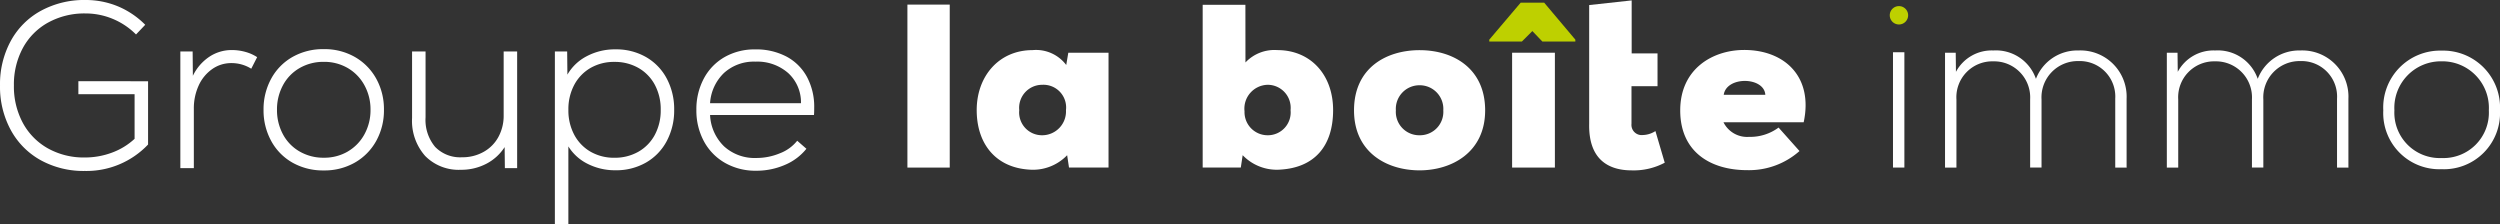
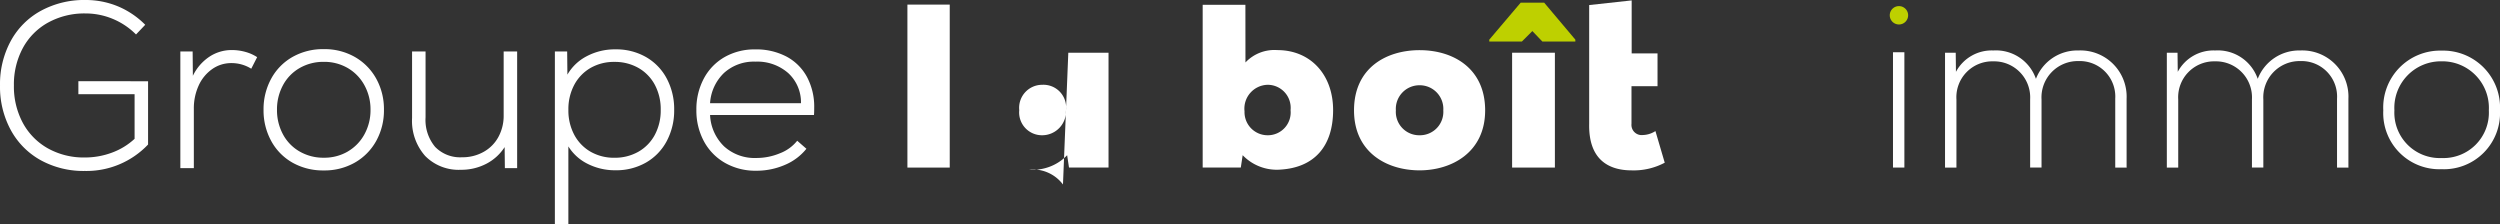
<svg xmlns="http://www.w3.org/2000/svg" width="222.36" height="19.953" viewBox="0 0 222.36 19.953">
  <rect x="0" y="0" width="222.36" height="19.953" fill="#333333" stroke="none" />
  <g id="Grp_LBI_footer" data-name="Grp LBI_footer" transform="translate(-1001 -9215)">
    <rect id="Rectangle_2066" data-name="Rectangle 2066" width="3.764" height="14.496" transform="translate(1081.709 9215.409)" fill="#fff" />
-     <path id="Tracé_14961" data-name="Tracé 14961" d="M-3216.083,145.046a2.03,2.03,0,0,0,2.047,2.233,2.121,2.121,0,0,0,2.109-2.233,2.018,2.018,0,0,0-2.109-2.255,2.048,2.048,0,0,0-2.047,2.255m4.363-5.108h3.578v10.215h-3.516l-.165-1.1a4.207,4.207,0,0,1-3.371,1.282c-3-.186-4.673-2.315-4.673-5.293,0-3.019,1.985-5.335,4.963-5.335a3.361,3.361,0,0,1,3,1.323Z" transform="translate(4307.739 9079.751)" fill="#fff" />
+     <path id="Tracé_14961" data-name="Tracé 14961" d="M-3216.083,145.046a2.03,2.03,0,0,0,2.047,2.233,2.121,2.121,0,0,0,2.109-2.233,2.018,2.018,0,0,0-2.109-2.255,2.048,2.048,0,0,0-2.047,2.255m4.363-5.108h3.578v10.215h-3.516l-.165-1.1a4.207,4.207,0,0,1-3.371,1.282a3.361,3.361,0,0,1,3,1.323Z" transform="translate(4307.739 9079.751)" fill="#fff" />
    <path id="Tracé_14962" data-name="Tracé 14962" d="M-3193.245,144.587a2.055,2.055,0,0,0,2.048,2.13,2.029,2.029,0,0,0,2.047-2.233,2.047,2.047,0,0,0-2.047-2.255,2.12,2.12,0,0,0-2.048,2.357m.083-4.343a3.534,3.534,0,0,1,2.834-1.1c2.978,0,4.962,2.212,4.962,5.335,0,3.225-1.675,5.107-4.673,5.293a4.208,4.208,0,0,1-3.371-1.281l-.166,1.1h-3.391V135.116h3.8Z" transform="translate(4304.938 9080.313)" fill="#fff" />
    <path id="Tracé_14963" data-name="Tracé 14963" d="M-3173.688,145.066a2.1,2.1,0,0,0-2.109-2.234,2.1,2.1,0,0,0-2.11,2.234,2.078,2.078,0,0,0,2.11,2.213,2.08,2.08,0,0,0,2.109-2.213m3.722,0c0,3.722-2.957,5.335-5.831,5.335-2.937,0-5.832-1.613-5.832-5.335,0-3.784,2.874-5.355,5.832-5.355,3.019,0,5.831,1.633,5.831,5.355" transform="translate(4303.061 9079.751)" fill="#fff" />
    <rect id="Rectangle_2067" data-name="Rectangle 2067" width="3.805" height="10.215" transform="translate(1135.493 9219.689)" fill="#fff" />
    <path id="Tracé_14964" data-name="Tracé 14964" d="M-3154.018,134.668v4.715h2.3V142.3h-2.316v3.349a.908.908,0,0,0,1.013.993,2.155,2.155,0,0,0,1.117-.352l.827,2.813a5.864,5.864,0,0,1-2.937.682c-2.026,0-3.846-.931-3.783-4.136V135.082Z" transform="translate(4300.145 9080.368)" fill="#fff" />
-     <path id="Tracé_14965" data-name="Tracé 14965" d="M-3141,143.678c-.1-1.613-3.454-1.675-3.7,0Zm3.412,2.441h-7.135a2.347,2.347,0,0,0,2.275,1.3,4.235,4.235,0,0,0,2.626-.827l1.862,2.088a6.76,6.76,0,0,1-4.653,1.7c-3.226,0-5.956-1.592-5.956-5.314s2.916-5.376,5.687-5.376c3.618,0,6.162,2.4,5.294,6.431" transform="translate(4299.015 9079.754)" fill="#fff" />
    <rect id="Rectangle_2068" data-name="Rectangle 2068" width="1.013" height="10.256" transform="translate(1169.37 9219.647)" fill="#fff" />
    <path id="Tracé_14966" data-name="Tracé 14966" d="M-3106.593,150.156v-6.121a3.159,3.159,0,0,0-3.267-3.35,3.227,3.227,0,0,0-3.289,3.412v6.058h-1.013V144.1a3.21,3.21,0,0,0-3.289-3.391,3.192,3.192,0,0,0-3.267,3.391v6.058h-1.014V139.941h.951l.02,1.7a3.6,3.6,0,0,1,3.33-1.9,3.756,3.756,0,0,1,3.784,2.523,3.947,3.947,0,0,1,3.785-2.523,4.109,4.109,0,0,1,4.279,4.3v6.121Z" transform="translate(4295.731 9079.748)" fill="#fff" />
    <path id="Tracé_14967" data-name="Tracé 14967" d="M-3084.116,150.156v-6.121a3.159,3.159,0,0,0-3.267-3.35,3.227,3.227,0,0,0-3.288,3.412v6.058h-1.013V144.1a3.209,3.209,0,0,0-3.288-3.391,3.194,3.194,0,0,0-3.269,3.391v6.058h-1.013V139.941h.951l.021,1.7a3.6,3.6,0,0,1,3.329-1.9,3.756,3.756,0,0,1,3.784,2.523,3.946,3.946,0,0,1,3.784-2.523,4.109,4.109,0,0,1,4.281,4.3v6.121Z" transform="translate(4292.981 9079.748)" fill="#fff" />
    <path id="Tracé_14968" data-name="Tracé 14968" d="M-3067.93,145.072a4.14,4.14,0,0,0-4.2-4.363,4.141,4.141,0,0,0-4.2,4.363,4.037,4.037,0,0,0,4.2,4.239,4.037,4.037,0,0,0,4.2-4.239m-9.388,0a5.061,5.061,0,0,1,5.19-5.314,5.061,5.061,0,0,1,5.19,5.314,4.993,4.993,0,0,1-5.19,5.232,4.993,4.993,0,0,1-5.19-5.232" transform="translate(4290.297 9079.745)" fill="#fff" />
    <path id="Tracé_14969" data-name="Tracé 14969" d="M-3163.036,134.9l2.771,3.288v.166h-2.936l-.889-.93-.931.93h-2.9v-.166l2.792-3.288Z" transform="translate(4301.383 9080.339)" fill="#bed000" />
    <path id="Tracé_14970" data-name="Tracé 14970" d="M-3125.7,136.064a.817.817,0,0,1-1.634,0,.817.817,0,0,1,1.634,0" transform="translate(4296.417 9080.296)" fill="#bed000" />
    <path id="Tracé_14971" data-name="Tracé 14971" d="M-3305.681,141.853v5.628a7.548,7.548,0,0,1-5.629,2.352,7.9,7.9,0,0,1-3.917-.955,6.743,6.743,0,0,1-2.667-2.689,8.047,8.047,0,0,1-.956-3.959,8.044,8.044,0,0,1,.956-3.958,6.708,6.708,0,0,1,2.688-2.689,8.059,8.059,0,0,1,3.959-.956,7.483,7.483,0,0,1,2.866.556,7.456,7.456,0,0,1,2.447,1.649l-.819.861a6.331,6.331,0,0,0-2.069-1.387,6.293,6.293,0,0,0-2.426-.483,6.694,6.694,0,0,0-3.318.808,5.662,5.662,0,0,0-2.248,2.259,6.81,6.81,0,0,0-.8,3.339,6.813,6.813,0,0,0,.8,3.339,5.7,5.7,0,0,0,2.227,2.258,6.534,6.534,0,0,0,3.276.808,6.86,6.86,0,0,0,2.415-.43,6.019,6.019,0,0,0,2.016-1.23v-3.969h-5v-1.155Z" transform="translate(4319.851 9080.373)" fill="#fff" />
    <path id="Tracé_14972" data-name="Tracé 14972" d="M-3294.77,139.869a3.688,3.688,0,0,1,1.029.462l-.525,1.029a3.3,3.3,0,0,0-1.765-.5,2.919,2.919,0,0,0-1.711.535,3.577,3.577,0,0,0-1.2,1.46,4.866,4.866,0,0,0-.43,2.079V150.2h-1.2V139.826h1.093l.021,2.163A4.264,4.264,0,0,1-3298,140.3a3.574,3.574,0,0,1,2.016-.6A4.429,4.429,0,0,1-3294.77,139.869Z" transform="translate(4317.613 9079.752)" fill="#fff" />
    <path id="Tracé_14973" data-name="Tracé 14973" d="M-3289.559,149.707a4.895,4.895,0,0,1-1.9-1.932,5.648,5.648,0,0,1-.682-2.772,5.65,5.65,0,0,1,.682-2.772,4.906,4.906,0,0,1,1.9-1.932,5.5,5.5,0,0,1,2.772-.693,5.446,5.446,0,0,1,2.772.7,5.007,5.007,0,0,1,1.9,1.933,5.59,5.59,0,0,1,.683,2.761,5.6,5.6,0,0,1-.683,2.763,5,5,0,0,1-1.9,1.932,5.438,5.438,0,0,1-2.772.7A5.5,5.5,0,0,1-3289.559,149.707Zm4.915-1a3.938,3.938,0,0,0,1.48-1.533,4.444,4.444,0,0,0,.537-2.174,4.438,4.438,0,0,0-.537-2.173,3.941,3.941,0,0,0-1.48-1.534,4.149,4.149,0,0,0-2.142-.556,4.206,4.206,0,0,0-2.153.556,3.848,3.848,0,0,0-1.48,1.534,4.507,4.507,0,0,0-.526,2.173,4.513,4.513,0,0,0,.526,2.174,3.846,3.846,0,0,0,1.48,1.533,4.2,4.2,0,0,0,2.153.557A4.141,4.141,0,0,0-3284.645,148.71Z" transform="translate(4316.582 9079.764)" fill="#fff" />
    <path id="Tracé_14974" data-name="Tracé 14974" d="M-3267.744,139.844V150.22h-1.092l-.021-1.869a4.262,4.262,0,0,1-1.628,1.481,4.784,4.784,0,0,1-2.257.535,4.177,4.177,0,0,1-3.182-1.229,4.7,4.7,0,0,1-1.166-3.371v-5.923h1.2v5.86a3.734,3.734,0,0,0,.85,2.625,3.1,3.1,0,0,0,2.4.925,3.823,3.823,0,0,0,1.922-.484,3.338,3.338,0,0,0,1.313-1.334,3.926,3.926,0,0,0,.462-1.9v-5.692Z" transform="translate(4314.741 9079.734)" fill="#fff" />
    <path id="Tracé_14975" data-name="Tracé 14975" d="M-3254.515,140.311a4.768,4.768,0,0,1,1.848,1.911,5.782,5.782,0,0,1,.662,2.783,5.781,5.781,0,0,1-.662,2.783,4.762,4.762,0,0,1-1.848,1.912,5.32,5.32,0,0,1-2.7.683,5.388,5.388,0,0,1-2.479-.567,4.211,4.211,0,0,1-1.722-1.555v6.932h-1.2V139.818h1.093l.021,2.059a4.222,4.222,0,0,1,1.722-1.639,5.34,5.34,0,0,1,2.563-.609A5.319,5.319,0,0,1-3254.515,140.311Zm-.672,8.423a3.769,3.769,0,0,0,1.46-1.5,4.6,4.6,0,0,0,.525-2.227,4.6,4.6,0,0,0-.525-2.227,3.774,3.774,0,0,0-1.46-1.5,4.218,4.218,0,0,0-2.132-.535,4.163,4.163,0,0,0-2.121.535,3.788,3.788,0,0,0-1.449,1.5,4.587,4.587,0,0,0-.525,2.227,4.587,4.587,0,0,0,.525,2.227,3.782,3.782,0,0,0,1.449,1.5,4.163,4.163,0,0,0,2.121.536A4.219,4.219,0,0,0-3255.187,148.734Z" transform="translate(4312.969 9079.761)" fill="#fff" />
    <path id="Tracé_14976" data-name="Tracé 14976" d="M-3240.264,140.27a4.441,4.441,0,0,1,1.827,1.817,5.617,5.617,0,0,1,.641,2.73q0,.441-.021.65h-9.241a4.129,4.129,0,0,0,1.25,2.794,4.034,4.034,0,0,0,2.867,1.029,5.4,5.4,0,0,0,2.1-.42,3.6,3.6,0,0,0,1.533-1.113l.819.714a4.882,4.882,0,0,1-1.922,1.438,6.339,6.339,0,0,1-2.551.515,5.451,5.451,0,0,1-2.762-.693,4.859,4.859,0,0,1-1.88-1.922,5.746,5.746,0,0,1-.672-2.8,5.776,5.776,0,0,1,.662-2.783,4.767,4.767,0,0,1,1.848-1.911,5.359,5.359,0,0,1,2.72-.682A5.772,5.772,0,0,1-3240.264,140.27Zm-5.545,1.449a4.067,4.067,0,0,0-1.25,2.7h8.086a3.528,3.528,0,0,0-1.134-2.679,4.161,4.161,0,0,0-2.92-1.018A3.944,3.944,0,0,0-3245.809,141.719Z" transform="translate(4311.215 9079.761)" fill="#fff" />
  </g>
</svg>